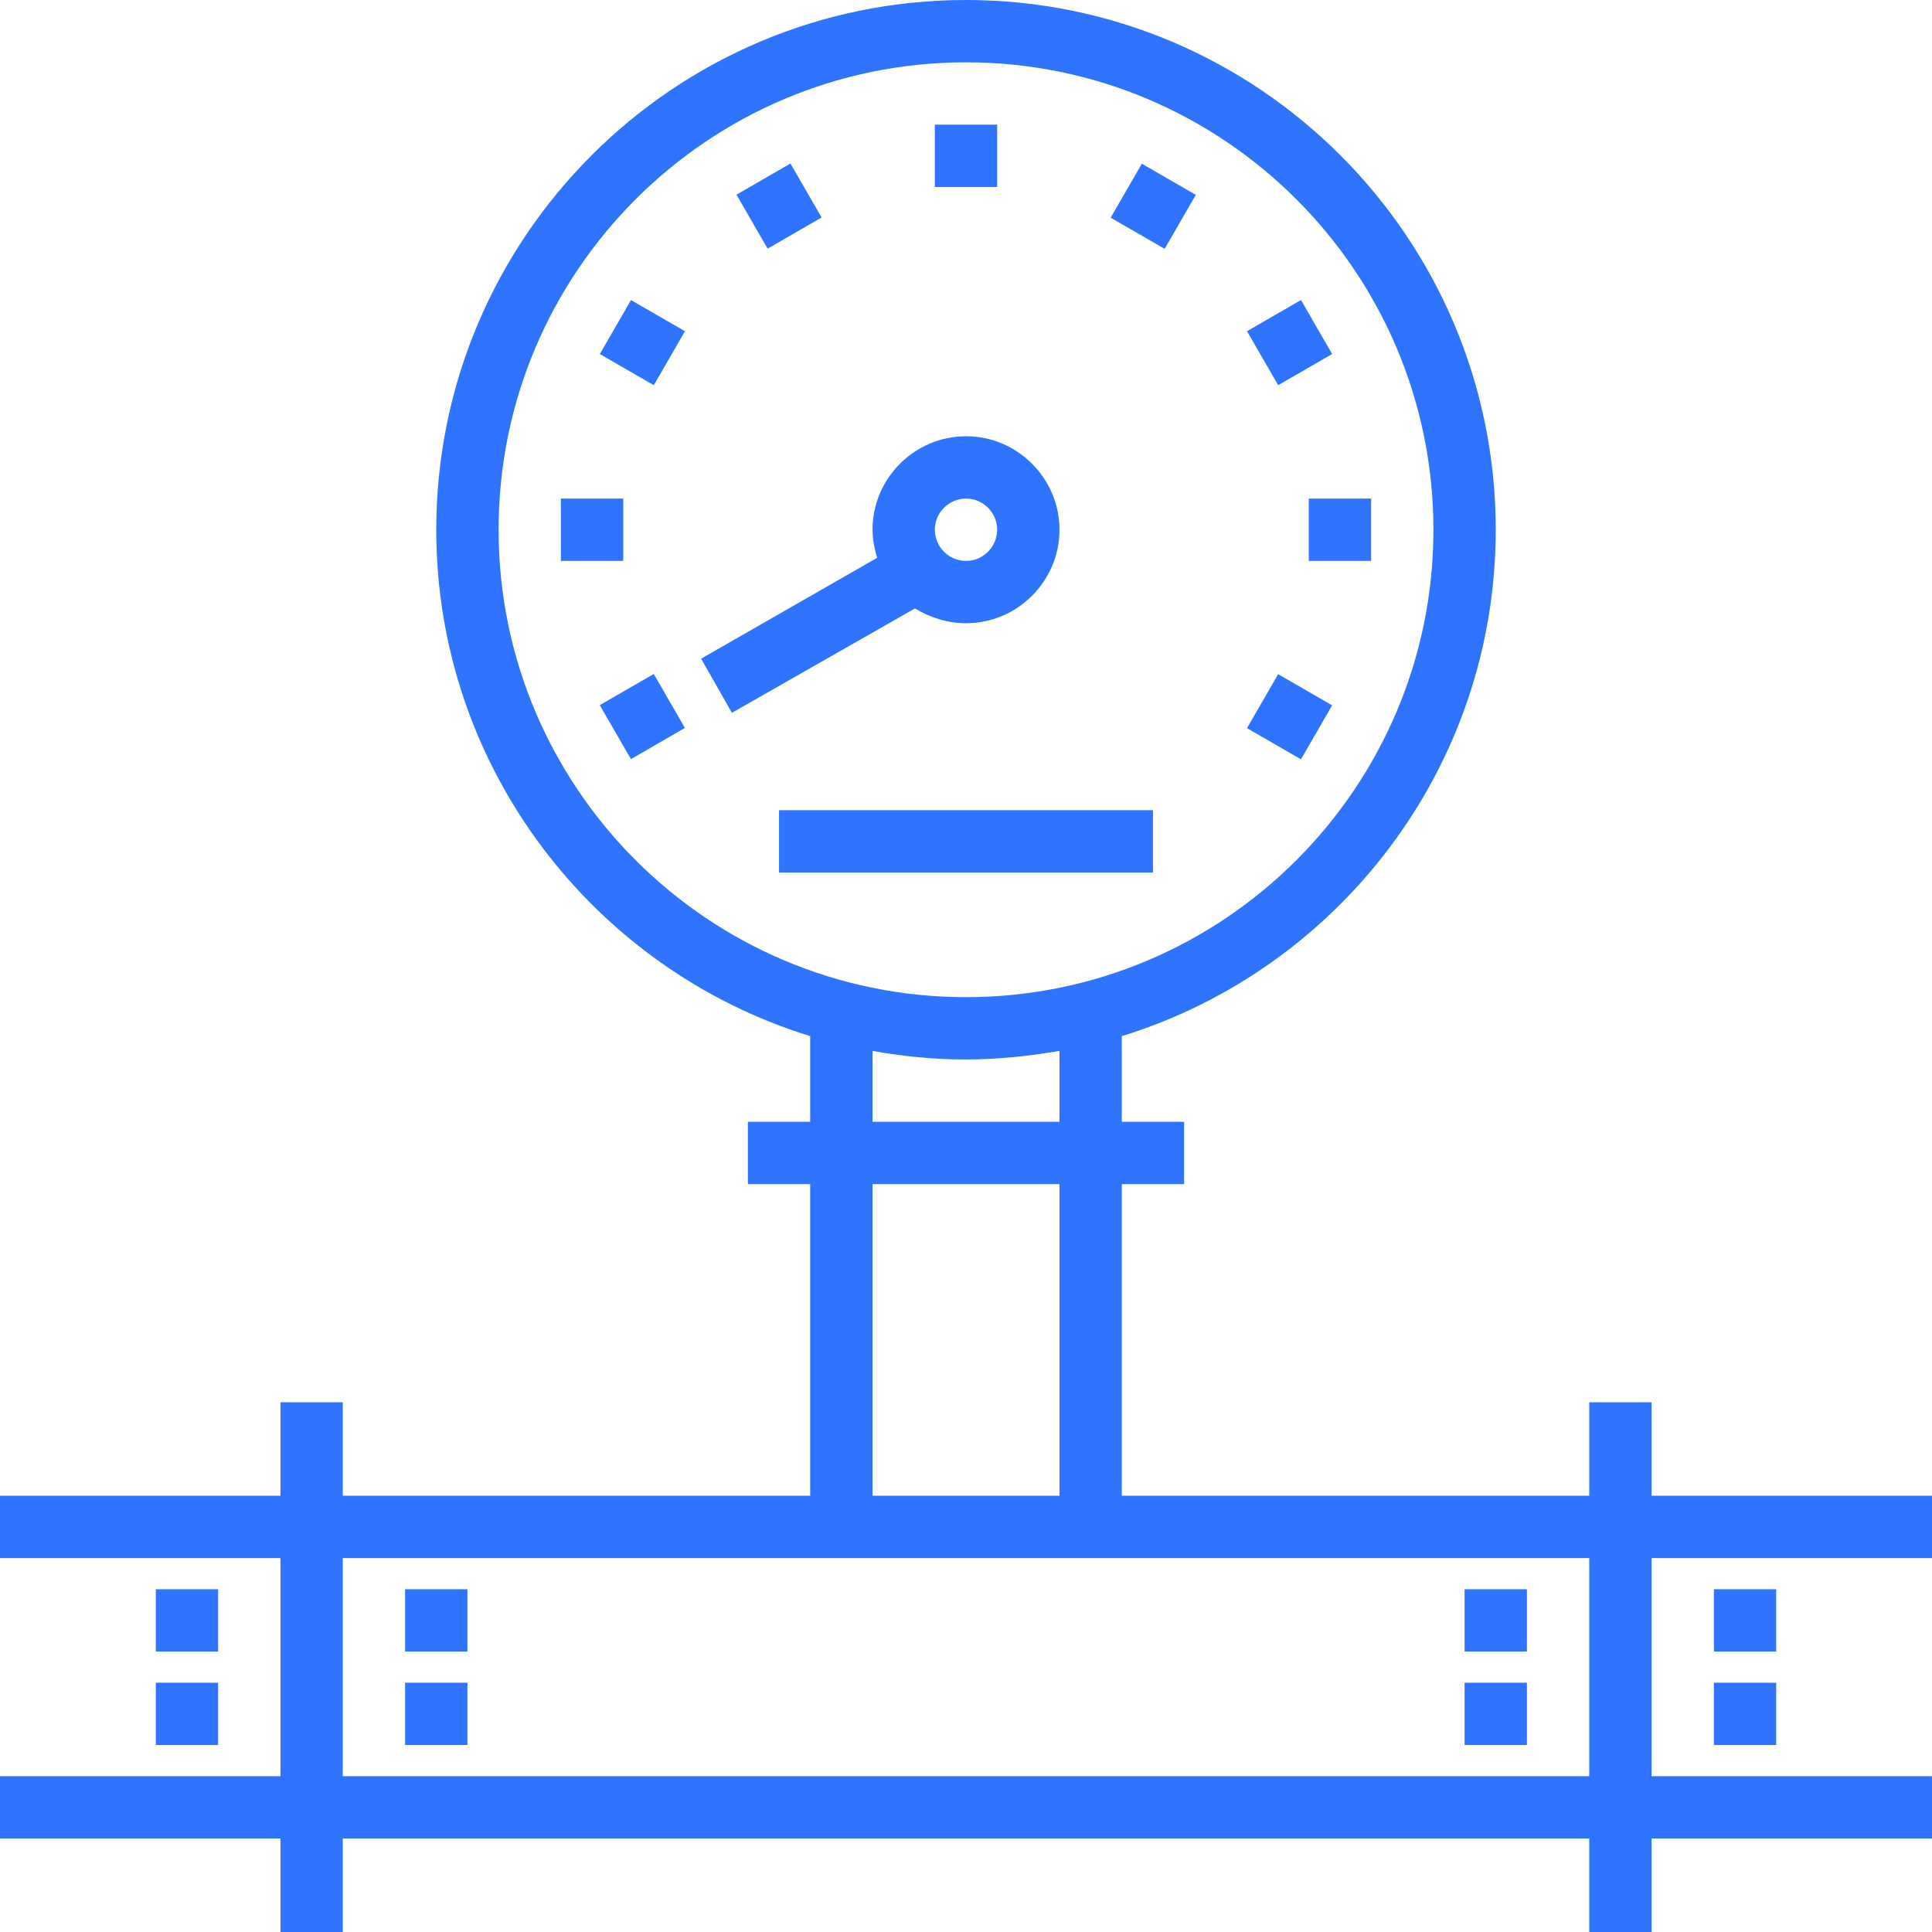
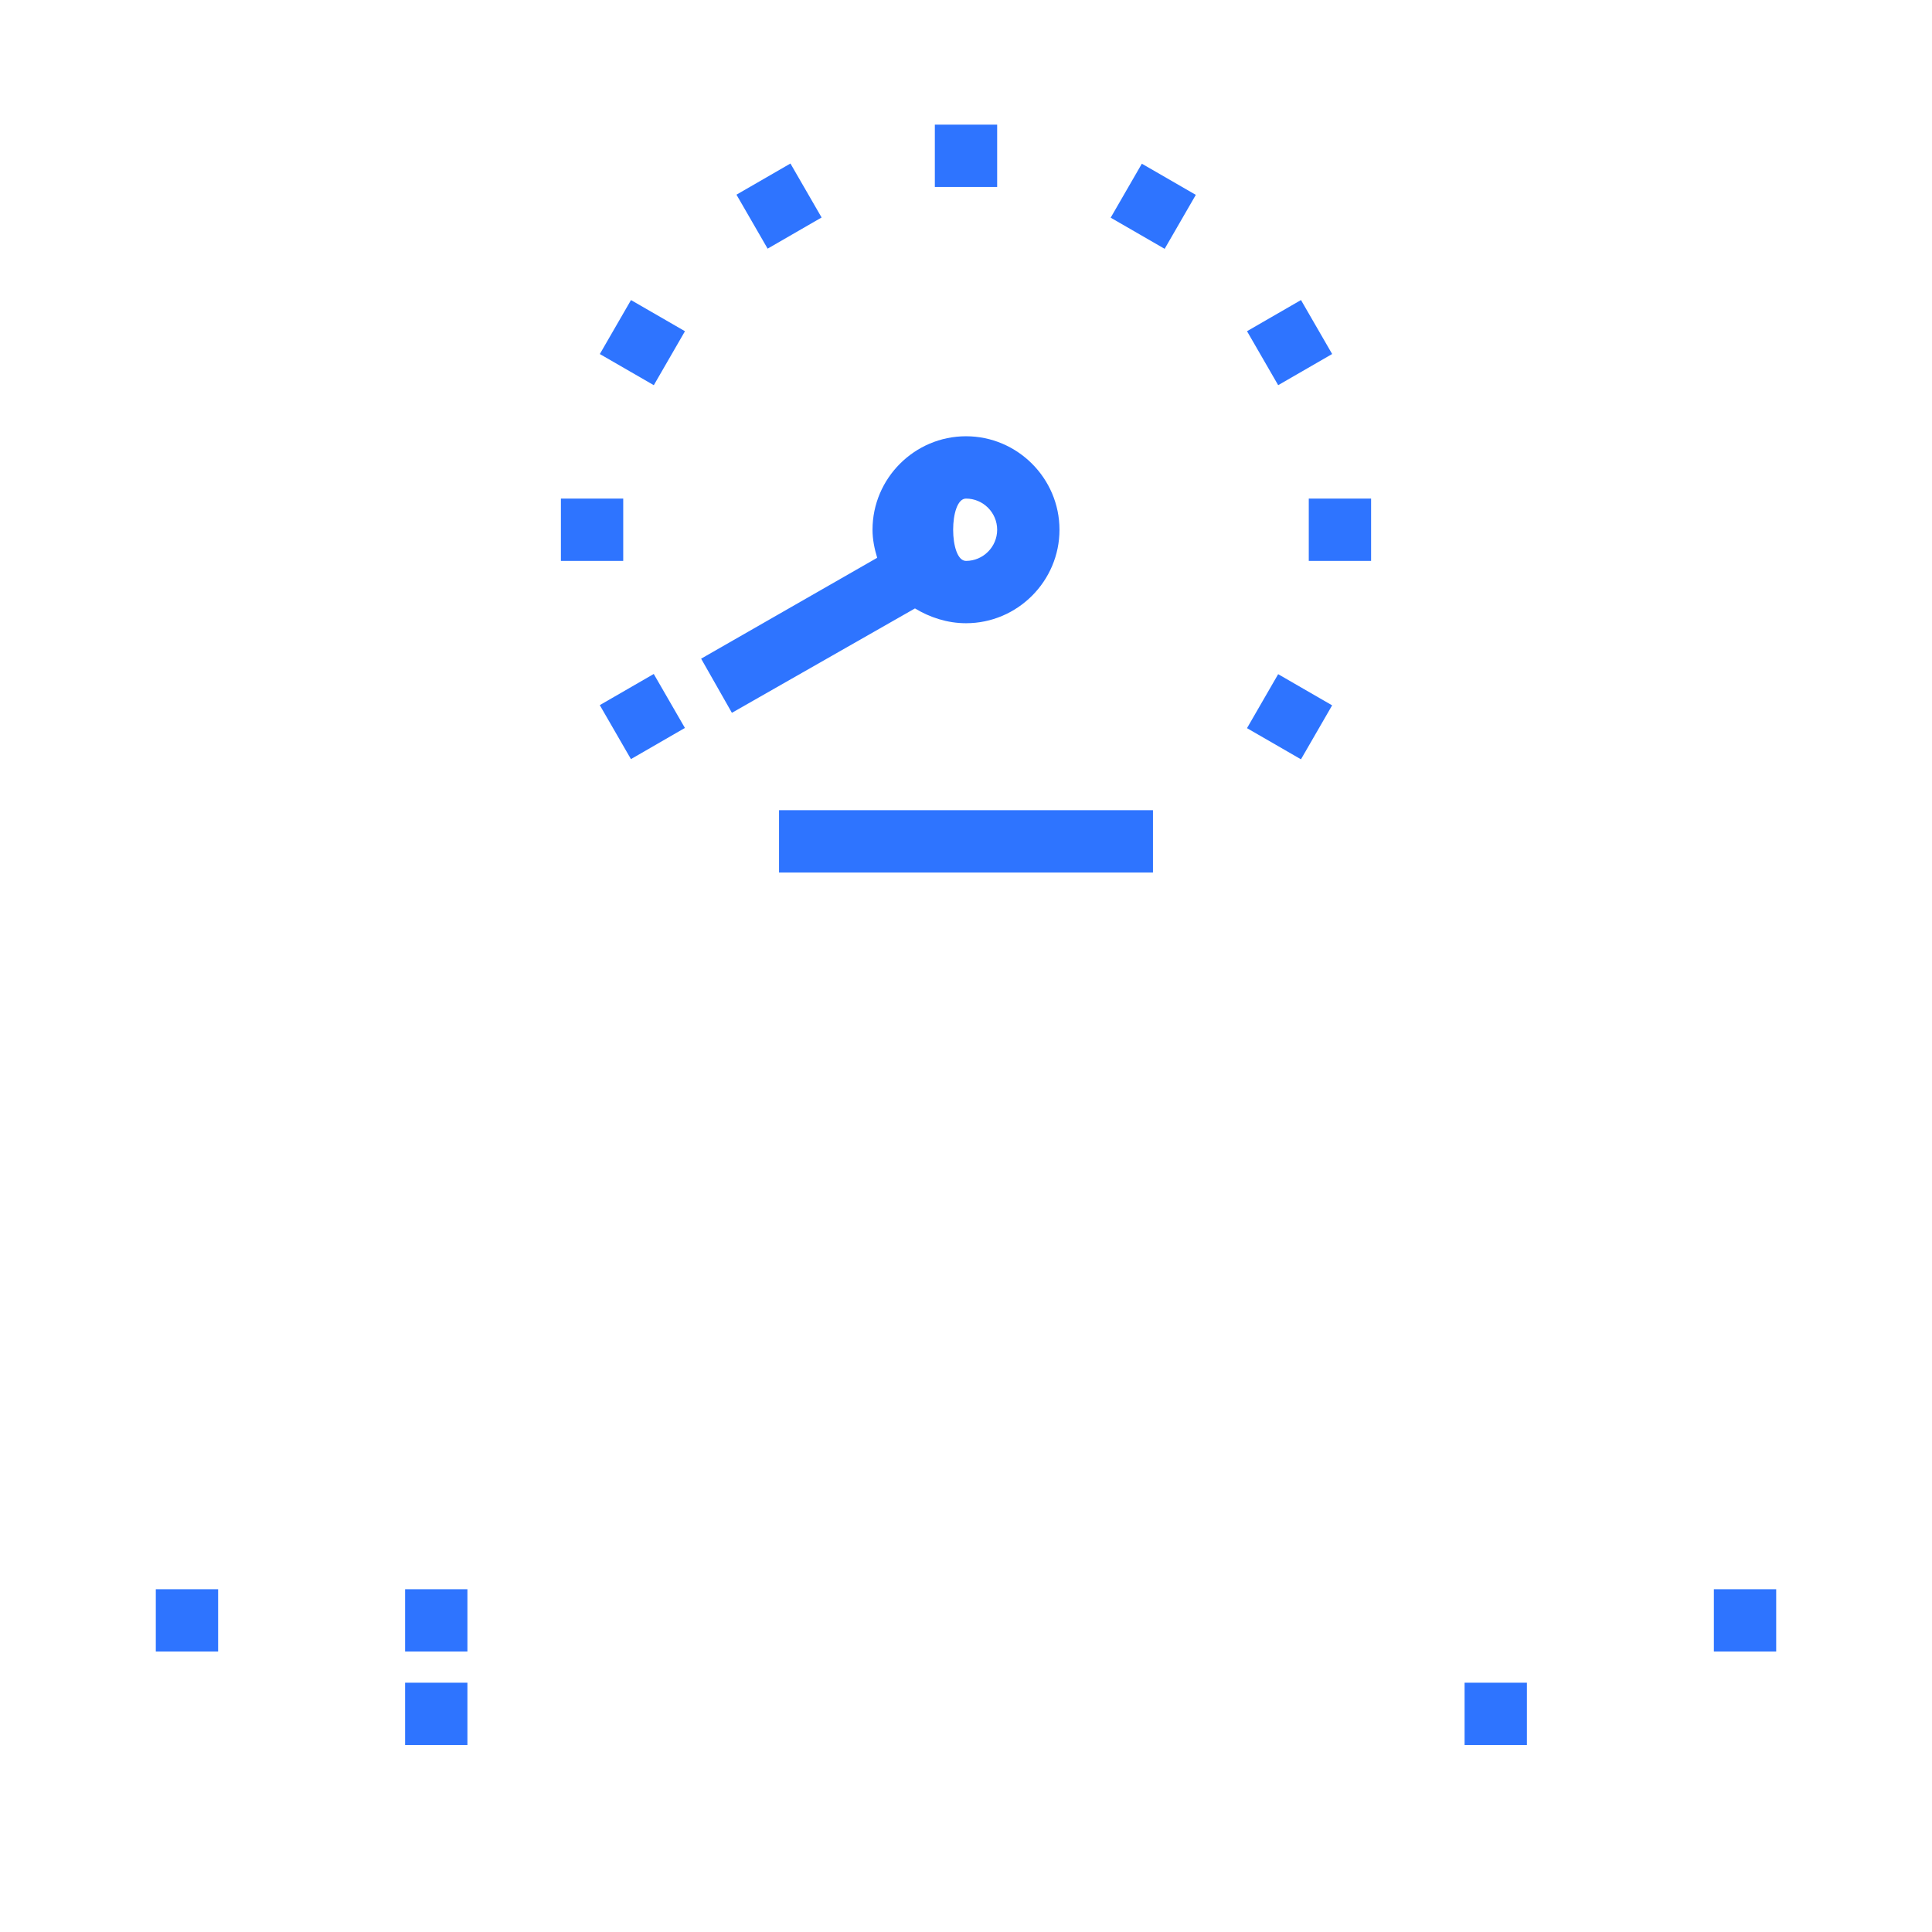
<svg xmlns="http://www.w3.org/2000/svg" version="1.1" id="Layer_1" x="0px" y="0px" width="496px" height="496px" viewBox="0 0 496 496" style="enable-background:new 0 0 496 496;" xml:space="preserve">
  <style type="text/css">
	.st0{fill:#2E74FF;}
</style>
  <g>
    <g>
      <g>
-         <path class="st0" d="M496,384h-72v-24h-16v24H288v-80h16v-16h-16v-22c55.5-17.1,96-68.9,96-130C384,61,323,0,248,0     S112,61,112,136c0,61.1,40.5,112.9,96,130v22h-16v16h16v80H88v-24H72v24H0v16h72v56H0v16h72v24h16v-24h320v24h16v-24h72v-16h-72     v-56h72V384z M128,136c0-66.2,53.8-120,120-120s120,53.8,120,120s-53.8,120-120,120S128,202.2,128,136z M224,288v-18.2     c7.8,1.4,15.8,2.2,24,2.2c8.2,0,16.2-0.9,24-2.2V288H224z M272,304v80h-48v-80H272z M408,456H88v-56h320V456z" />
-         <path class="st0" d="M248,160c13.2,0,24-10.8,24-24s-10.8-24-24-24s-24,10.8-24,24c0,2.5,0.5,4.9,1.2,7.2L180,169.1l7.9,13.9     l47-26.8C238.7,158.5,243.2,160,248,160z M248,128c4.4,0,8,3.6,8,8s-3.6,8-8,8s-8-3.6-8-8S243.6,128,248,128z" />
+         <path class="st0" d="M248,160c13.2,0,24-10.8,24-24s-10.8-24-24-24s-24,10.8-24,24c0,2.5,0.5,4.9,1.2,7.2L180,169.1l7.9,13.9     l47-26.8C238.7,158.5,243.2,160,248,160z M248,128c4.4,0,8,3.6,8,8s-3.6,8-8,8S243.6,128,248,128z" />
        <rect x="104" y="408" class="st0" width="16" height="16" />
        <rect x="104" y="432" class="st0" width="16" height="16" />
        <rect x="40" y="408" class="st0" width="16" height="16" />
-         <rect x="40" y="432" class="st0" width="16" height="16" />
        <rect x="440" y="408" class="st0" width="16" height="16" />
-         <rect x="440" y="432" class="st0" width="16" height="16" />
-         <rect x="376" y="408" class="st0" width="16" height="16" />
        <rect x="376" y="432" class="st0" width="16" height="16" />
        <rect x="240" y="32" class="st0" width="16" height="16" />
        <rect x="192" y="44.9" transform="matrix(0.866 -0.5 0.5 0.866 0.35 107.096)" class="st0" width="16" height="16" />
        <rect x="156.9" y="80" transform="matrix(0.5 -0.866 0.866 0.5 6.264 186.767)" class="st0" width="16" height="16" />
        <rect x="144" y="128" class="st0" width="16" height="16" />
        <rect x="156.9" y="176" transform="matrix(0.866 -0.5 0.5 0.866 -69.895 107.062)" class="st0" width="16" height="16" />
        <rect x="323.1" y="176" transform="matrix(0.5 -0.866 0.866 0.5 6.174 378.742)" class="st0" width="16" height="16" />
        <rect x="336" y="128" class="st0" width="16" height="16" />
        <rect x="323.1" y="80" transform="matrix(0.866 -0.5 0.5 0.866 0.34 177.299)" class="st0" width="16" height="16" />
        <rect x="288" y="44.9" transform="matrix(0.5 -0.866 0.866 0.5 102.26 282.841)" class="st0" width="16" height="16" />
        <rect x="200" y="208" class="st0" width="96" height="16" />
      </g>
    </g>
  </g>
</svg>